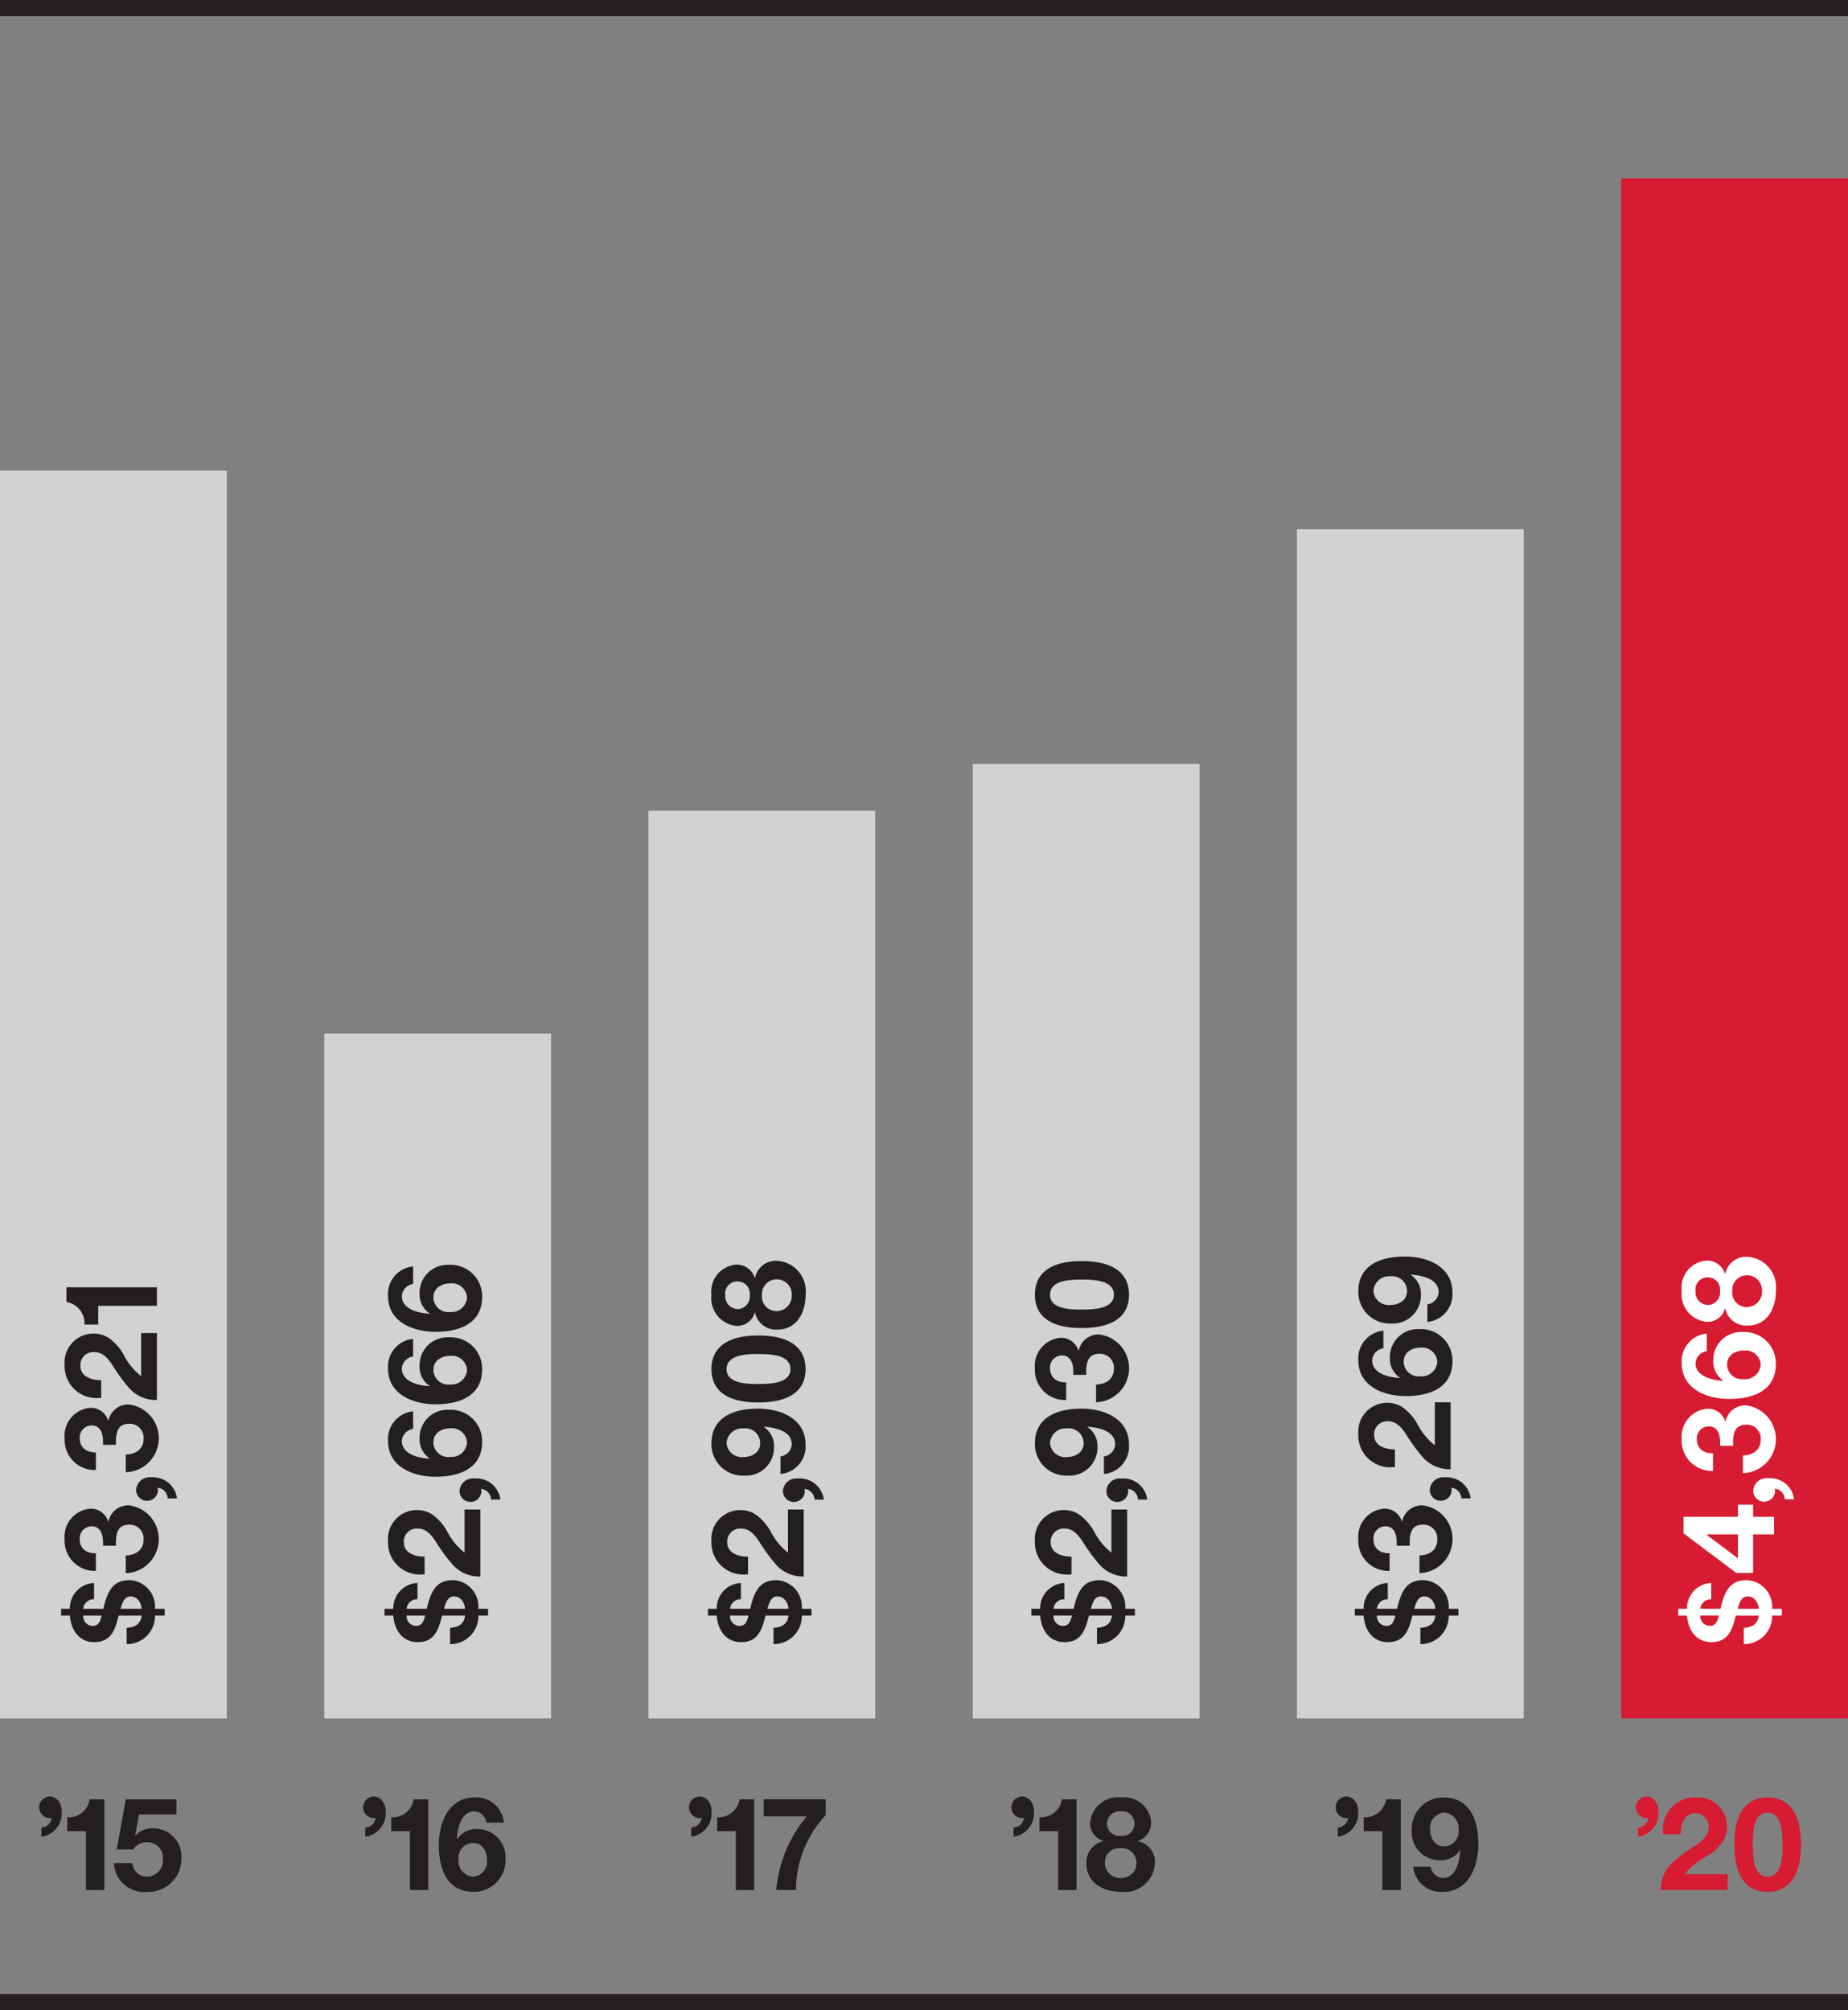
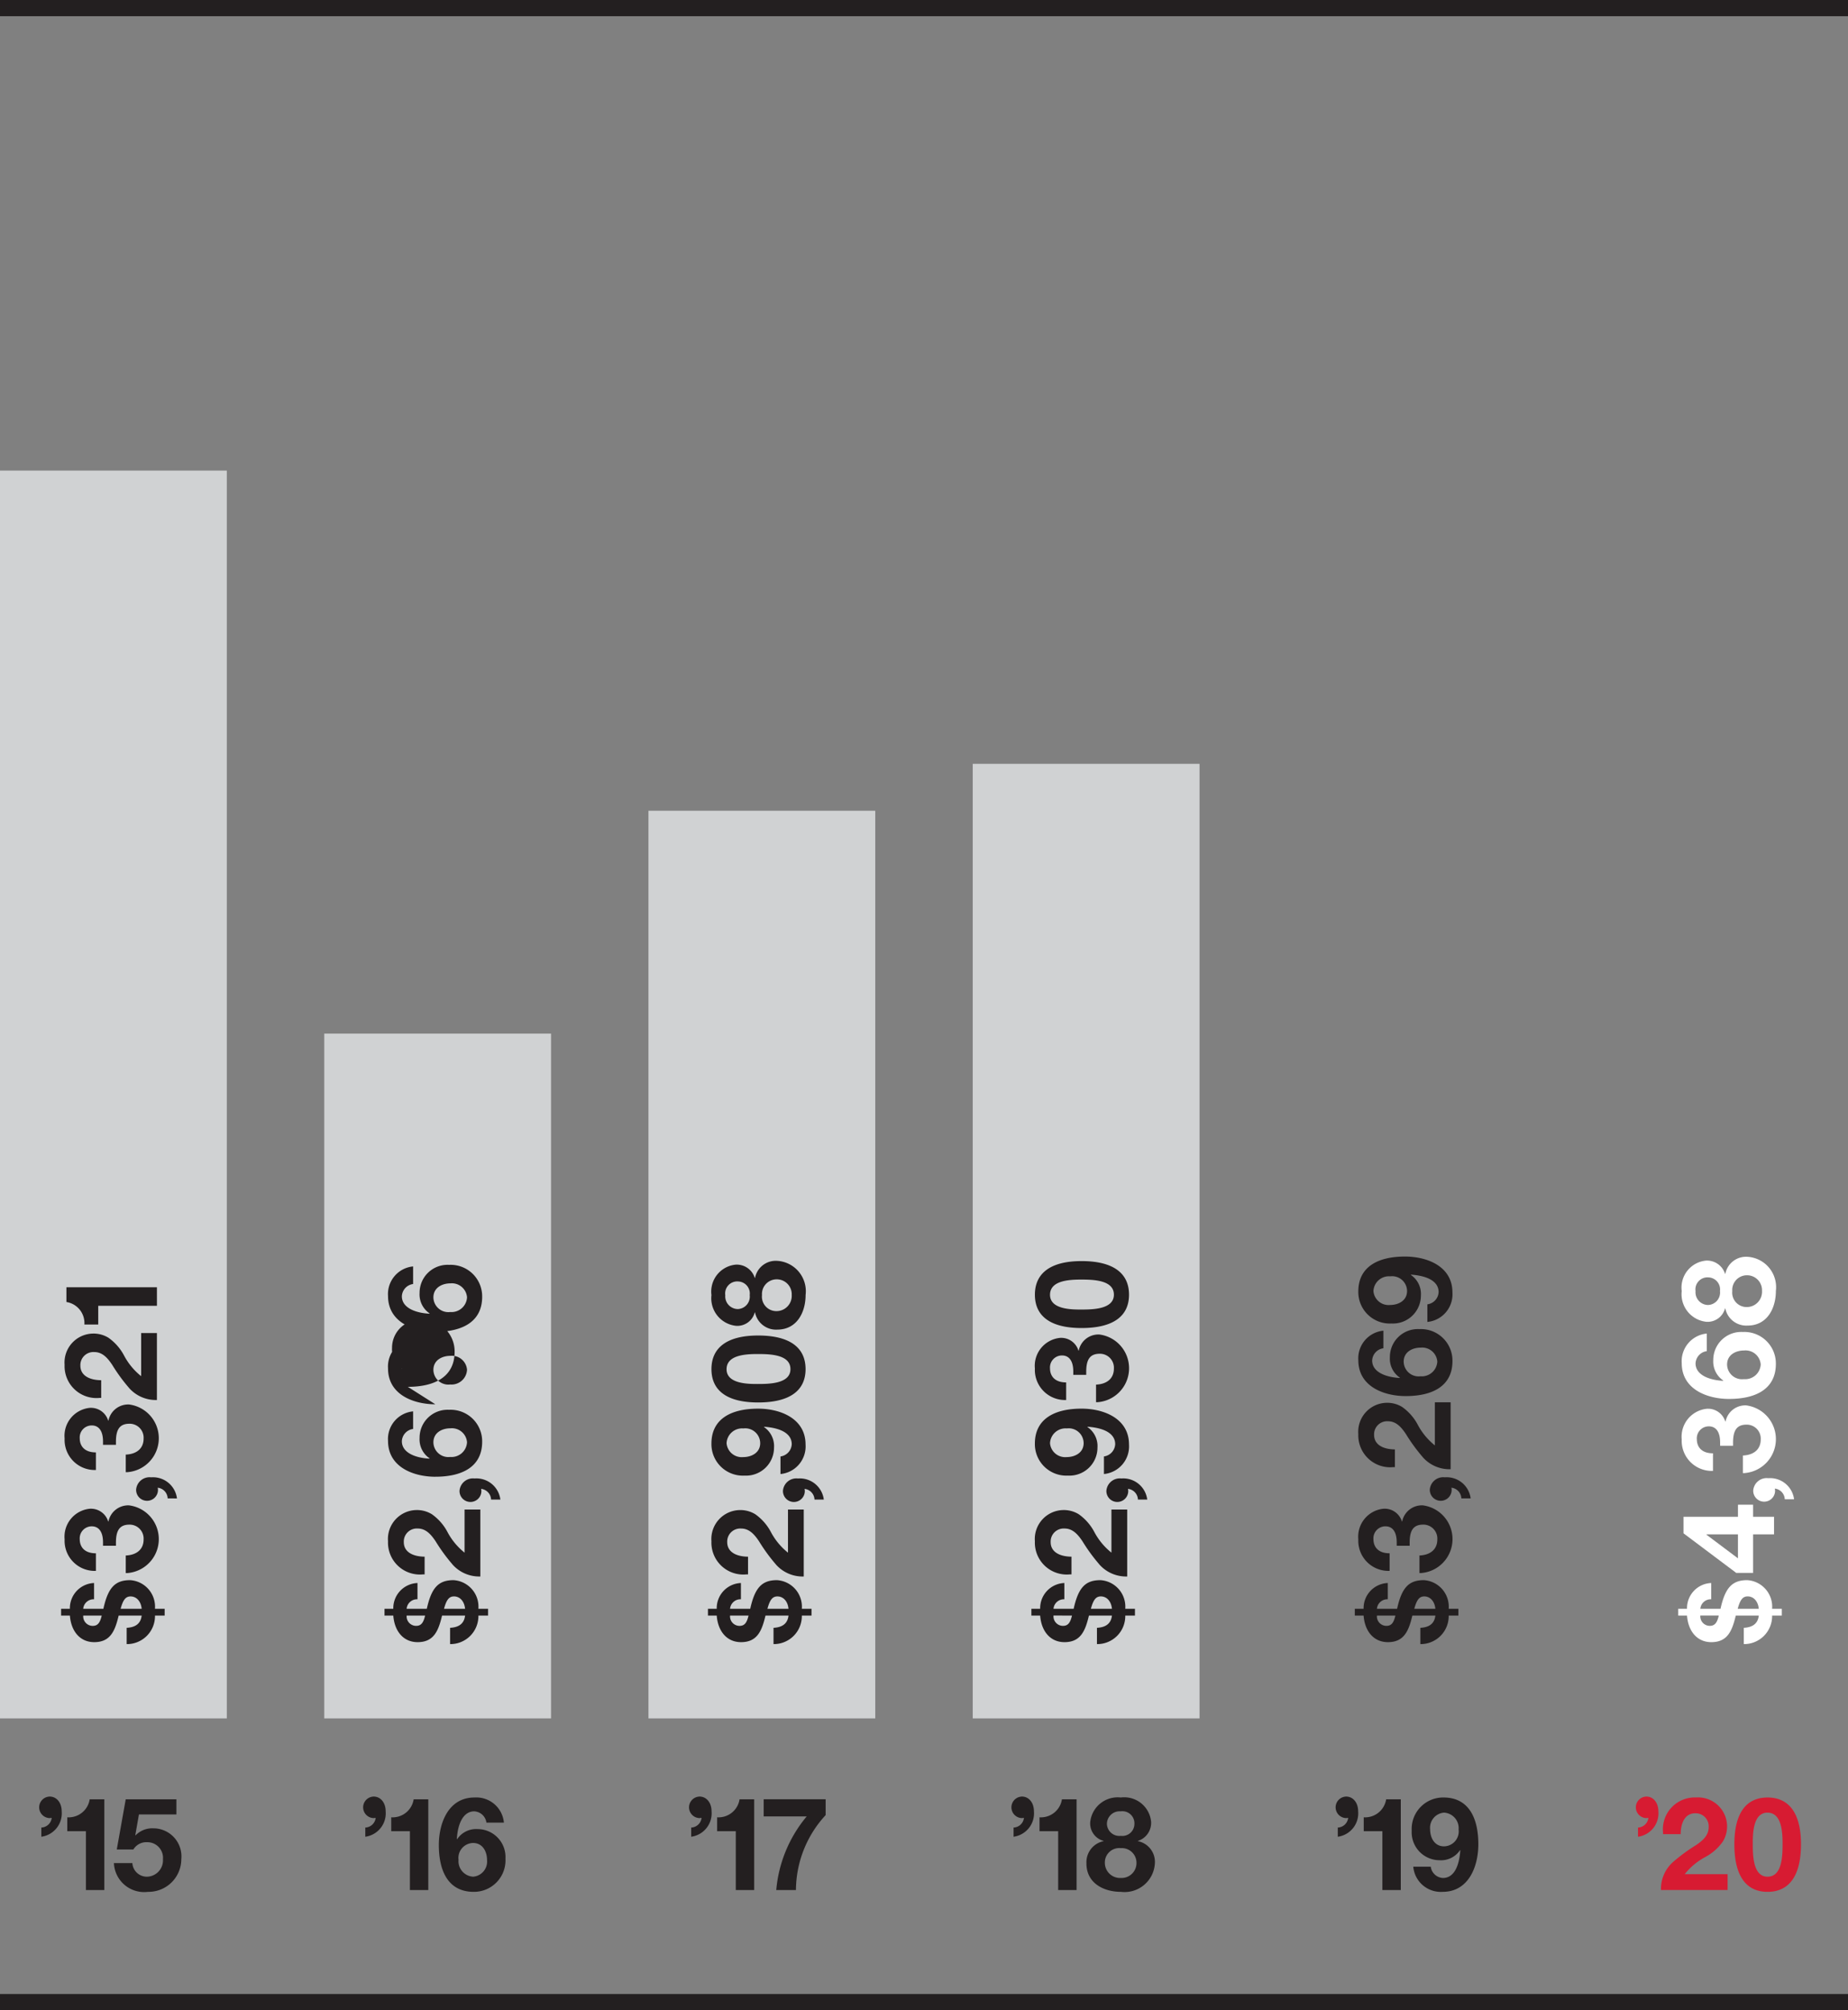
<svg xmlns="http://www.w3.org/2000/svg" viewBox="0 0 114 124">
  <rect x="0" y="0" width="114" height="124" fill="#808080" stroke="none" />
  <g fill="#231f20">
    <path d="m0 123h114v1h-114z" />
    <path d="m3.55 113.732a.669.669 0 0 0 .64-.6.718.718 0 0 1 -.144.016.664.664 0 0 1 .024-1.327c.408 0 .736.36.736.911a1.457 1.457 0 0 1 -1.256 1.567zm2.751 3.854v-3.63h-1.151v-.856a1.312 1.312 0 0 0 1.383-1.111h.903v5.597zm1.729-1.663h1.135a.893.893 0 0 0 .919.84 1.009 1.009 0 0 0 .968-1.079.963.963 0 0 0 -.976-1.048.93.93 0 0 0 -.848.448h-1.024l.552-3.094h3.126v.935h-2.311l-.224 1.271.016.016a1.432 1.432 0 0 1 1.095-.432 1.732 1.732 0 0 1 1.727 1.903 2.021 2.021 0 0 1 -2.055 2.015 1.868 1.868 0 0 1 -2.103-1.775z" transform="translate(-1 -1)" />
    <path d="m23.535 113.732a.669.669 0 0 0 .64-.6.718.718 0 0 1 -.144.016.664.664 0 0 1 .024-1.327c.408 0 .736.36.736.911a1.457 1.457 0 0 1 -1.256 1.567zm2.751 3.854v-3.63h-1.151v-.856a1.312 1.312 0 0 0 1.383-1.111h.903v5.597zm1.785-2.782c0-1.311.568-2.926 2.199-2.926a1.708 1.708 0 0 1 1.815 1.551h-1.079a.796.796 0 0 0 -.752-.696c-.696 0-1.023.807-1.071 1.703l.016.016a1.402 1.402 0 0 1 1.255-.624 1.723 1.723 0 0 1 1.727 1.823 1.944 1.944 0 0 1 -1.959 2.047c-1.527 0-2.151-1.215-2.151-2.894zm2.974.935c0-.52-.264-1.055-.864-1.055a.922.922 0 0 0 -.895 1.04.958.958 0 0 0 .903 1.039.936.936 0 0 0 .856-1.024z" transform="translate(-1 -1)" />
    <path d="m43.639 113.732a.669.669 0 0 0 .64-.6.718.718 0 0 1 -.144.016.664.664 0 0 1 .024-1.327c.408 0 .736.36.736.911a1.457 1.457 0 0 1 -1.256 1.567zm2.751 3.854v-3.63h-1.151v-.856a1.312 1.312 0 0 0 1.383-1.111h.903v5.597zm4.375-4.542h-2.655v-1.055h3.822v.976a6.854 6.854 0 0 0 -1.831 4.621h-1.215a8.177 8.177 0 0 1 1.879-4.542z" transform="translate(-1 -1)" />
    <path d="m63.526 113.732a.669.669 0 0 0 .64-.6.718.718 0 0 1 -.144.016.664.664 0 0 1 .024-1.327c.408 0 .736.36.736.911a1.457 1.457 0 0 1 -1.256 1.567zm2.751 3.854v-3.63h-1.151v-.856a1.312 1.312 0 0 0 1.383-1.111h.903v5.597zm1.745-1.639a1.321 1.321 0 0 1 1.055-1.375v-.016a1.115 1.115 0 0 1 -.824-1.151 1.703 1.703 0 0 1 1.887-1.527 1.666 1.666 0 0 1 1.871 1.511 1.169 1.169 0 0 1 -.816 1.167v.016a1.302 1.302 0 0 1 1.047 1.367 1.872 1.872 0 0 1 -2.095 1.759c-1.063 0-2.127-.536-2.127-1.751zm3.086-.048a.903.903 0 0 0 -.968-.896.888.888 0 0 0 -.984.888.939.939 0 0 0 .992.951.92.92 0 0 0 .96-.943zm-.128-2.391a.743.743 0 0 0 -.848-.776.783.783 0 0 0 -.848.776.766.766 0 0 0 .856.736.744.744 0 0 0 .84-.736z" transform="translate(-1 -1)" />
    <path d="m83.526 113.732a.669.669 0 0 0 .64-.6.718.718 0 0 1 -.144.016.664.664 0 0 1 .024-1.327c.408 0 .736.36.736.911a1.457 1.457 0 0 1 -1.256 1.567zm2.751 3.854v-3.63h-1.151v-.856a1.312 1.312 0 0 0 1.383-1.111h.903v5.597zm1.905-1.439h1.079a.798.798 0 0 0 .752.696c.608 0 .991-.592 1.071-1.703l-.016-.016a1.406 1.406 0 0 1 -1.263.624 1.724 1.724 0 0 1 -1.719-1.823 1.94 1.94 0 0 1 1.967-2.047c1.487 0 2.143 1.175 2.143 2.886 0 1.383-.608 2.934-2.199 2.934a1.707 1.707 0 0 1 -1.815-1.551zm2.798-2.295a.958.958 0 0 0 -.903-1.04.936.936 0 0 0 -.856 1.024c0 .528.272 1.055.856 1.055a.921.921 0 0 0 .903-1.039z" transform="translate(-1 -1)" />
  </g>
  <path d="m102.046 113.732a.669.669 0 0 0 .64-.6.718.718 0 0 1 -.144.016.664.664 0 0 1 .024-1.327c.408 0 .736.36.736.911a1.457 1.457 0 0 1 -1.255 1.567zm2.16 2.127a10.781 10.781 0 0 1 1.415-1.04c.44-.296.784-.616.784-1.103a.804.804 0 0 0 -.84-.864c-.56 0-.88.496-.888 1.287h-1.087v-.104a1.967 1.967 0 0 1 2.031-2.159 1.792 1.792 0 0 1 1.663 2.711 3.128 3.128 0 0 1 -1.079.959 4.058 4.058 0 0 0 -1.279 1.063h2.647v.975h-4.11a2.213 2.213 0 0 1 .744-1.726zm3.784-1.095c0-1.887.704-2.886 2.047-2.886 1.335 0 2.063.991 2.063 2.886 0 1.927-.72 2.934-2.063 2.934-1.335 0-2.047-1-2.047-2.934zm2.974-.032c0-.784-.072-1.919-.935-1.919-.903 0-.903 1.351-.903 1.919 0 .696.008 2.031.911 2.031s.927-1.279.927-2.031z" fill="#d71b32" transform="translate(-1 -1)" />
  <path d="m0 0h114v1h-114z" fill="#231f20" />
  <path d="m20.002 63.758h13.991v42.242h-13.991z" fill="#d0d2d3" />
  <path d="m60.006 47.117h13.991v58.883h-13.991z" fill="#d0d2d3" />
-   <path d="m100.009 11h13.991v95h-13.991z" fill="#d71b32" />
-   <path d="m80.007 32.646h13.991v73.354h-13.991z" fill="#d0d2d3" />
  <path d="m0 29.028h13.991v76.972h-13.991z" fill="#d0d2d3" />
  <path d="m40.003 50.011h13.991v55.989h-13.991z" fill="#d0d2d3" />
  <path d="m10.561 100.656a1.728 1.728 0 0 1 -1.747 1.76v-1.004c.574-.032.869-.281.925-.755h-1.419c-.223.932-.502 1.639-1.508 1.639-.877 0-1.428-.675-1.5-1.639h-.543v-.418h.542a1.552 1.552 0 0 1 1.492-1.591v1.004a.642.642 0 0 0 -.67.587h1.244c.287-1.302.718-1.768 1.651-1.768a1.64 1.64 0 0 1 1.531 1.768h.598v.418zm-1.603-14.045a10.818 10.818 0 0 1 -1.037-1.422c-.295-.442-.614-.787-1.101-.787a.804.804 0 0 0 -.861.844c0 .562.494.884 1.284.892v1.093h-.104a1.968 1.968 0 0 1 -2.154-2.041 1.786 1.786 0 0 1 1.747-1.929 1.756 1.756 0 0 1 .957.257 3.136 3.136 0 0 1 .957 1.085 4.07 4.07 0 0 0 1.061 1.286v-2.66h.973v4.13a2.201 2.201 0 0 1 -1.723-.747zm-.136 5.201h-.064v-1.085c.702-.032 1.101-.402 1.101-.988a.862.862 0 0 0 -.877-.916c-.646 0-.83.418-.83 1.125v.177h-.797v-.209c0-.643-.255-.988-.694-.988a.74.74 0 0 0 -.742.795c0 .426.247.868.997.868v1.085a1.858 1.858 0 0 1 -1.93-1.944 1.732 1.732 0 0 1 1.547-1.888 1.11 1.11 0 0 1 1.141.787h.016a1.242 1.242 0 0 1 1.268-.996 2.099 2.099 0 0 1 -.136 4.178zm0 6.223h-.064v-1.084c.702-.032 1.101-.402 1.101-.988a.862.862 0 0 0 -.877-.916c-.646 0-.83.418-.83 1.125v.177h-.797v-.209c0-.643-.255-.988-.694-.988a.74.74 0 0 0 -.742.795c0 .426.247.868.997.868v1.085a1.858 1.858 0 0 1 -1.93-1.944 1.732 1.732 0 0 1 1.547-1.889 1.11 1.11 0 0 1 1.141.787h.016a1.242 1.242 0 0 1 1.268-.996 2.099 2.099 0 0 1 -.136 4.178zm1.859-16.488h-3.621v1.157h-.854a1.316 1.316 0 0 0 -1.109-1.39v-.908h5.583zm-4.546 19.11a.586.586 0 0 0 .582.635c.319 0 .455-.201.558-.635zm2.919-1.181c-.303 0-.463.209-.614.763h1.3c-.04-.442-.303-.763-.686-.763zm2.289-6.047a.687.687 0 0 0 -.614-.659.724.724 0 0 1 .016.145.674.674 0 0 1 -1.348-.024.83.83 0 0 1 .925-.763 1.491 1.491 0 0 1 1.595 1.302z" fill="#231f20" transform="translate(-1 -1)" />
-   <path d="m30.512 100.656a1.728 1.728 0 0 1 -1.747 1.76v-1.004c.574-.032.869-.281.925-.755h-1.42c-.223.932-.502 1.639-1.508 1.639-.877 0-1.428-.675-1.5-1.639h-.542v-.418h.542a1.552 1.552 0 0 1 1.492-1.591v1.004a.642.642 0 0 0 -.67.587h1.245c.287-1.302.718-1.768 1.651-1.768a1.64 1.64 0 0 1 1.531 1.768h.598v.418zm-2.656-17.503c-1.308 0-2.919-.57-2.919-2.21a1.712 1.712 0 0 1 1.547-1.824v1.085a.798.798 0 0 0 -.694.755c0 .699.806 1.028 1.699 1.077l.016-.016a1.412 1.412 0 0 1 -.622-1.262 1.725 1.725 0 0 1 1.819-1.736 1.946 1.946 0 0 1 2.042 1.969c0 1.535-1.212 2.162-2.887 2.162zm0 4.47c-1.308 0-2.919-.571-2.919-2.21a1.712 1.712 0 0 1 1.547-1.824v1.085a.798.798 0 0 0 -.694.755c0 .699.806 1.028 1.699 1.077l.016-.016a1.412 1.412 0 0 1 -.622-1.262 1.725 1.725 0 0 1 1.819-1.736 1.946 1.946 0 0 1 2.042 1.969c0 1.535-1.212 2.162-2.887 2.162zm0 4.47c-1.308 0-2.919-.57-2.919-2.21a1.712 1.712 0 0 1 1.547-1.823v1.085a.798.798 0 0 0 -.694.755c0 .699.806 1.028 1.699 1.077l.016-.016a1.412 1.412 0 0 1 -.622-1.262 1.725 1.725 0 0 1 1.819-1.736 1.946 1.946 0 0 1 2.042 1.968c0 1.534-1.212 2.161-2.887 2.161zm1.053 5.403a10.825 10.825 0 0 1 -1.037-1.422c-.295-.442-.614-.787-1.101-.787a.804.804 0 0 0 -.861.844c0 .562.494.884 1.284.892v1.093h-.104a1.968 1.968 0 0 1 -2.154-2.041 1.786 1.786 0 0 1 1.747-1.928 1.757 1.757 0 0 1 .957.257 3.136 3.136 0 0 1 .957 1.085 4.068 4.068 0 0 0 1.061 1.286v-2.66h.973v4.13a2.2 2.2 0 0 1 -1.723-.747zm-2.824 3.16a.586.586 0 0 0 .582.635c.319 0 .455-.201.558-.635zm2.704-20.492c-.518 0-1.053.265-1.053.868a.922.922 0 0 0 1.037.9.958.958 0 0 0 1.037-.908.936.936 0 0 0 -1.021-.86zm0 4.47c-.518 0-1.053.265-1.053.868a.922.922 0 0 0 1.037.9.958.958 0 0 0 1.037-.908.936.936 0 0 0 -1.021-.86zm0 4.47c-.518 0-1.053.265-1.053.868a.922.922 0 0 0 1.037.9.958.958 0 0 0 1.037-.908.936.936 0 0 0 -1.021-.86zm.215 10.371c-.303 0-.463.209-.614.763h1.3c-.04-.442-.303-.764-.686-.764zm2.289-5.975a.687.687 0 0 0 -.614-.659.724.724 0 0 1 .016.145.674.674 0 0 1 -1.348-.024.83.83 0 0 1 .925-.763 1.491 1.491 0 0 1 1.595 1.302z" fill="#231f20" transform="translate(-1 -1)" />
+   <path d="m30.512 100.656a1.728 1.728 0 0 1 -1.747 1.76v-1.004c.574-.032.869-.281.925-.755h-1.42c-.223.932-.502 1.639-1.508 1.639-.877 0-1.428-.675-1.5-1.639h-.542v-.418h.542a1.552 1.552 0 0 1 1.492-1.591v1.004a.642.642 0 0 0 -.67.587h1.245c.287-1.302.718-1.768 1.651-1.768a1.64 1.64 0 0 1 1.531 1.768h.598v.418zm-2.656-17.503c-1.308 0-2.919-.57-2.919-2.21a1.712 1.712 0 0 1 1.547-1.824v1.085a.798.798 0 0 0 -.694.755c0 .699.806 1.028 1.699 1.077l.016-.016a1.412 1.412 0 0 1 -.622-1.262 1.725 1.725 0 0 1 1.819-1.736 1.946 1.946 0 0 1 2.042 1.969c0 1.535-1.212 2.162-2.887 2.162zm0 4.47c-1.308 0-2.919-.571-2.919-2.21a1.712 1.712 0 0 1 1.547-1.824v1.085a.798.798 0 0 0 -.694.755l.016-.016a1.412 1.412 0 0 1 -.622-1.262 1.725 1.725 0 0 1 1.819-1.736 1.946 1.946 0 0 1 2.042 1.969c0 1.535-1.212 2.162-2.887 2.162zm0 4.47c-1.308 0-2.919-.57-2.919-2.21a1.712 1.712 0 0 1 1.547-1.823v1.085a.798.798 0 0 0 -.694.755c0 .699.806 1.028 1.699 1.077l.016-.016a1.412 1.412 0 0 1 -.622-1.262 1.725 1.725 0 0 1 1.819-1.736 1.946 1.946 0 0 1 2.042 1.968c0 1.534-1.212 2.161-2.887 2.161zm1.053 5.403a10.825 10.825 0 0 1 -1.037-1.422c-.295-.442-.614-.787-1.101-.787a.804.804 0 0 0 -.861.844c0 .562.494.884 1.284.892v1.093h-.104a1.968 1.968 0 0 1 -2.154-2.041 1.786 1.786 0 0 1 1.747-1.928 1.757 1.757 0 0 1 .957.257 3.136 3.136 0 0 1 .957 1.085 4.068 4.068 0 0 0 1.061 1.286v-2.66h.973v4.13a2.2 2.2 0 0 1 -1.723-.747zm-2.824 3.16a.586.586 0 0 0 .582.635c.319 0 .455-.201.558-.635zm2.704-20.492c-.518 0-1.053.265-1.053.868a.922.922 0 0 0 1.037.9.958.958 0 0 0 1.037-.908.936.936 0 0 0 -1.021-.86zm0 4.47c-.518 0-1.053.265-1.053.868a.922.922 0 0 0 1.037.9.958.958 0 0 0 1.037-.908.936.936 0 0 0 -1.021-.86zm0 4.47c-.518 0-1.053.265-1.053.868a.922.922 0 0 0 1.037.9.958.958 0 0 0 1.037-.908.936.936 0 0 0 -1.021-.86zm.215 10.371c-.303 0-.463.209-.614.763h1.3c-.04-.442-.303-.764-.686-.764zm2.289-5.975a.687.687 0 0 0 -.614-.659.724.724 0 0 1 .016.145.674.674 0 0 1 -1.348-.024.83.83 0 0 1 .925-.763 1.491 1.491 0 0 1 1.595 1.302z" fill="#231f20" transform="translate(-1 -1)" />
  <path d="m50.464 100.656a1.728 1.728 0 0 1 -1.747 1.76v-1.004c.574-.032.869-.281.925-.755h-1.42c-.223.932-.502 1.639-1.508 1.639-.877 0-1.428-.675-1.5-1.639h-.542v-.418h.542a1.552 1.552 0 0 1 1.492-1.591v1.004a.642.642 0 0 0 -.67.587h1.244c.287-1.302.718-1.768 1.651-1.768a1.64 1.64 0 0 1 1.532 1.768h.598v.418zm-1.516-17.639a1.32 1.32 0 0 1 -1.372-1.061h-.016a1.113 1.113 0 0 1 -1.149.828 1.708 1.708 0 0 1 -1.523-1.896 1.67 1.67 0 0 1 1.508-1.88 1.166 1.166 0 0 1 1.165.82h.016a1.3 1.3 0 0 1 1.364-1.053 1.877 1.877 0 0 1 1.755 2.105c0 1.068-.534 2.137-1.747 2.137zm-1.181 4.494c-1.882 0-2.879-.707-2.879-2.057 0-1.342.989-2.073 2.879-2.073 1.922 0 2.927.723 2.927 2.073 0 1.342-.997 2.057-2.927 2.057zm1.38 4.414v-1.084a.8.8 0 0 0 .694-.755c0-.611-.59-.996-1.699-1.077l-.016.016a1.417 1.417 0 0 1 .622 1.27 1.727 1.727 0 0 1 -1.819 1.728 1.942 1.942 0 0 1 -2.042-1.977c0-1.494 1.173-2.153 2.879-2.153 1.38 0 2.927.611 2.927 2.21a1.711 1.711 0 0 1 -1.548 1.823zm-.287 5.572a10.825 10.825 0 0 1 -1.037-1.422c-.295-.442-.614-.787-1.101-.787a.804.804 0 0 0 -.861.844c0 .562.494.884 1.284.892v1.093h-.104a1.968 1.968 0 0 1 -2.154-2.041 1.786 1.786 0 0 1 1.747-1.928 1.757 1.757 0 0 1 .957.257 3.136 3.136 0 0 1 .957 1.085 4.068 4.068 0 0 0 1.061 1.286v-2.66h.973v4.13a2.2 2.2 0 0 1 -1.723-.747zm-2.345-17.452a.744.744 0 0 0 -.774.852.784.784 0 0 0 .774.852.768.768 0 0 0 .734-.86.746.746 0 0 0 -.734-.843zm1.22 4.478c-.782 0-1.914.072-1.914.94 0 .908 1.348.908 1.914.908.694 0 2.026-.008 2.026-.916s-1.276-.932-2.026-.932zm-.877 4.59a.958.958 0 0 0 -1.037.908.936.936 0 0 0 1.021.86c.526 0 1.053-.273 1.053-.86a.921.921 0 0 0 -1.036-.908zm-.822 11.544a.586.586 0 0 0 .582.635c.319 0 .455-.201.558-.635zm2.863-20.741a.905.905 0 0 0 -.893.972.89.89 0 0 0 .885.988.941.941 0 0 0 .949-.996.921.921 0 0 0 -.941-.964zm.056 19.56c-.303 0-.463.209-.614.763h1.3c-.039-.442-.302-.763-.685-.763zm2.29-5.975a.687.687 0 0 0 -.614-.659.724.724 0 0 1 .016.145.674.674 0 0 1 -1.348-.024.83.83 0 0 1 .925-.763 1.491 1.491 0 0 1 1.595 1.301z" fill="#231f20" transform="translate(-1 -1)" />
  <path d="m70.416 100.656a1.728 1.728 0 0 1 -1.747 1.76v-1.004c.574-.032.869-.281.925-.755h-1.42c-.223.932-.503 1.639-1.508 1.639-.877 0-1.428-.675-1.5-1.639h-.542v-.418h.542a1.552 1.552 0 0 1 1.492-1.591v1.004a.642.642 0 0 0 -.67.587h1.244c.287-1.302.718-1.768 1.651-1.768a1.64 1.64 0 0 1 1.532 1.768h.598v.418zm-2.696-17.736c-1.882 0-2.879-.707-2.879-2.057 0-1.342.989-2.073 2.879-2.073 1.922 0 2.927.723 2.927 2.073-0 1.342-.997 2.057-2.927 2.057zm.957 4.574h-.064v-1.084c.702-.032 1.101-.402 1.101-.988a.862.862 0 0 0 -.877-.916c-.646 0-.83.418-.83 1.125v.177h-.798v-.209c0-.643-.255-.988-.694-.988a.74.74 0 0 0 -.742.795c0 .426.247.868.997.868v1.085a1.858 1.858 0 0 1 -1.93-1.944 1.732 1.732 0 0 1 1.547-1.888 1.11 1.11 0 0 1 1.141.787h.016a1.242 1.242 0 0 1 1.268-.996 2.099 2.099 0 0 1 -.136 4.178zm.423 4.43v-1.084a.8.8 0 0 0 .694-.755c0-.611-.59-.996-1.699-1.077l-.016.016a1.417 1.417 0 0 1 .622 1.27 1.727 1.727 0 0 1 -1.819 1.728 1.942 1.942 0 0 1 -2.042-1.977c0-1.494 1.173-2.153 2.879-2.153 1.38 0 2.927.611 2.927 2.21a1.712 1.712 0 0 1 -1.547 1.823zm-.287 5.572a10.825 10.825 0 0 1 -1.037-1.422c-.295-.442-.614-.787-1.101-.787a.804.804 0 0 0 -.861.844c0 .562.494.884 1.284.892v1.093h-.104a1.968 1.968 0 0 1 -2.154-2.041 1.786 1.786 0 0 1 1.747-1.928 1.757 1.757 0 0 1 .957.257 3.136 3.136 0 0 1 .957 1.085 4.068 4.068 0 0 0 1.061 1.286v-2.66h.973v4.13a2.2 2.2 0 0 1 -1.723-.747zm-1.125-17.565c-.782 0-1.914.072-1.914.94 0 .908 1.348.908 1.914.908.694 0 2.026-.008 2.026-.916s-1.276-.932-2.026-.932zm-.877 9.181a.958.958 0 0 0 -1.037.908.936.936 0 0 0 1.021.86c.526 0 1.053-.273 1.053-.86a.921.921 0 0 0 -1.037-.908zm-.822 11.544a.586.586 0 0 0 .582.635c.319 0 .455-.201.558-.635zm2.919-1.181c-.303 0-.463.209-.614.763h1.3c-.04-.442-.303-.763-.686-.763zm2.289-5.975a.687.687 0 0 0 -.614-.659.725.725 0 0 1 .016.145.674.674 0 0 1 -1.348-.024.83.83 0 0 1 .925-.763 1.491 1.491 0 0 1 1.595 1.302z" fill="#231f20" transform="translate(-1 -1)" />
  <path d="m90.368 100.656a1.728 1.728 0 0 1 -1.747 1.76v-1.004c.574-.032.869-.281.925-.755h-1.42c-.223.932-.503 1.639-1.508 1.639-.877 0-1.428-.675-1.5-1.639h-.542v-.418h.542a1.552 1.552 0 0 1 1.492-1.591v1.004a.642.642 0 0 0 -.67.587h1.244c.287-1.302.718-1.768 1.651-1.768a1.64 1.64 0 0 1 1.532 1.768h.598v.418zm-1.316-18.113v-1.085a.8.8 0 0 0 .694-.755c0-.611-.59-.996-1.699-1.077l-.016.016a1.417 1.417 0 0 1 .622 1.27 1.727 1.727 0 0 1 -1.819 1.728 1.942 1.942 0 0 1 -2.042-1.977c0-1.494 1.173-2.153 2.879-2.153 1.38 0 2.927.611 2.927 2.21a1.712 1.712 0 0 1 -1.547 1.823zm-1.34 4.574c-1.308 0-2.919-.57-2.919-2.21a1.712 1.712 0 0 1 1.547-1.824v1.085a.798.798 0 0 0 -.694.755c0 .699.806 1.028 1.699 1.077l.016-.016a1.412 1.412 0 0 1 -.622-1.262 1.725 1.725 0 0 1 1.819-1.736 1.946 1.946 0 0 1 2.042 1.969c0 1.535-1.212 2.162-2.887 2.162zm1.053 3.763a10.825 10.825 0 0 1 -1.037-1.422c-.295-.442-.614-.787-1.101-.787a.804.804 0 0 0 -.861.844c0 .562.494.884 1.284.892v1.093h-.104a1.968 1.968 0 0 1 -2.154-2.041 1.786 1.786 0 0 1 1.747-1.928 1.757 1.757 0 0 1 .957.257 3.136 3.136 0 0 1 .957 1.085 4.068 4.068 0 0 0 1.061 1.286v-2.66h.973v4.13a2.2 2.2 0 0 1 -1.723-.747zm-.136 7.155h-.064v-1.085c.702-.032 1.101-.402 1.101-.988a.862.862 0 0 0 -.877-.916c-.646 0-.83.418-.83 1.125v.177h-.798v-.209c0-.643-.255-.988-.694-.988a.74.74 0 0 0 -.742.795c0 .426.247.868.997.868v1.085a1.858 1.858 0 0 1 -1.93-1.944 1.732 1.732 0 0 1 1.548-1.889 1.11 1.11 0 0 1 1.141.787h.016a1.242 1.242 0 0 1 1.268-.996 2.099 2.099 0 0 1 -.136 4.178zm-1.867-18.305a.958.958 0 0 0 -1.037.908.936.936 0 0 0 1.021.86c.526 0 1.053-.273 1.053-.86a.921.921 0 0 0 -1.037-.908zm-.822 20.926a.586.586 0 0 0 .582.635c.319 0 .455-.201.558-.635zm2.704-16.528c-.518 0-1.053.265-1.053.868a.922.922 0 0 0 1.037.9.958.958 0 0 0 1.037-.908.936.936 0 0 0 -1.021-.86zm.215 15.347c-.303 0-.463.209-.614.763h1.3c-.04-.442-.303-.763-.686-.763zm2.289-6.047a.687.687 0 0 0 -.614-.659.725.725 0 0 1 .016.145.674.674 0 0 1 -1.348-.024.83.83 0 0 1 .925-.763 1.491 1.491 0 0 1 1.595 1.302z" fill="#231f20" transform="translate(-1 -1)" />
  <path d="m110.319 100.656a1.728 1.728 0 0 1 -1.747 1.76v-1.004c.574-.032.869-.281.925-.755h-1.42c-.223.932-.502 1.639-1.508 1.639-.877 0-1.428-.675-1.5-1.639h-.542v-.418h.542a1.552 1.552 0 0 1 1.492-1.591v1.004a.642.642 0 0 0 -.67.587h1.244c.287-1.302.718-1.768 1.651-1.768a1.64 1.64 0 0 1 1.532 1.768h.598v.418zm-1.516-17.888a1.32 1.32 0 0 1 -1.372-1.061h-.016a1.113 1.113 0 0 1 -1.149.828 1.708 1.708 0 0 1 -1.523-1.896 1.67 1.67 0 0 1 1.508-1.88 1.166 1.166 0 0 1 1.165.82h.016a1.3 1.3 0 0 1 1.364-1.053 1.877 1.877 0 0 1 1.755 2.105c0 1.068-.534 2.137-1.747 2.137zm-1.141 4.526c-1.308 0-2.919-.57-2.919-2.21a1.712 1.712 0 0 1 1.547-1.824v1.085a.798.798 0 0 0 -.694.755c0 .699.806 1.028 1.699 1.077l.016-.016a1.412 1.412 0 0 1 -.622-1.262 1.725 1.725 0 0 1 1.819-1.736 1.946 1.946 0 0 1 2.042 1.968c0 1.535-1.212 2.162-2.887 2.162zm.917 4.574h-.064v-1.085c.702-.032 1.101-.402 1.101-.988a.862.862 0 0 0 -.877-.916c-.646 0-.83.418-.83 1.125v.177h-.798v-.209c0-.643-.255-.988-.694-.988a.74.74 0 0 0 -.742.795c0 .426.247.868.997.868v1.085a1.858 1.858 0 0 1 -1.93-1.944 1.732 1.732 0 0 1 1.547-1.888 1.11 1.11 0 0 1 1.141.787h.016a1.242 1.242 0 0 1 1.268-.996 2.099 2.099 0 0 1 -.136 4.178zm.566 3.78v2.378h-1.037l-3.254-2.443v-1.02h3.358v-.747h.933v.747h1.292v1.085zm-2.776-15.854a.744.744 0 0 0 -.774.852.784.784 0 0 0 .774.852.768.768 0 0 0 .734-.86.746.746 0 0 0 -.734-.843zm-.479 20.861a.586.586 0 0 0 .582.635c.319 0 .455-.201.558-.635zm2.321-5.008h-1.938v.024l1.938 1.454zm.383-11.343c-.518 0-1.053.265-1.053.868a.922.922 0 0 0 1.037.9.958.958 0 0 0 1.037-.908.936.936 0 0 0 -1.021-.86zm.16-4.639a.904.904 0 0 0 -.893.972.89.89 0 0 0 .885.988.941.941 0 0 0 .949-.996.921.921 0 0 0 -.941-.964zm.056 19.809c-.303 0-.463.209-.614.763h1.3c-.04-.442-.303-.763-.686-.763zm2.289-5.991a.687.687 0 0 0 -.614-.659.723.723 0 0 1 .016.145.674.674 0 0 1 -1.348-.024.83.83 0 0 1 .925-.763 1.491 1.491 0 0 1 1.595 1.302z" fill="#fff" transform="translate(-1 -1)" />
</svg>